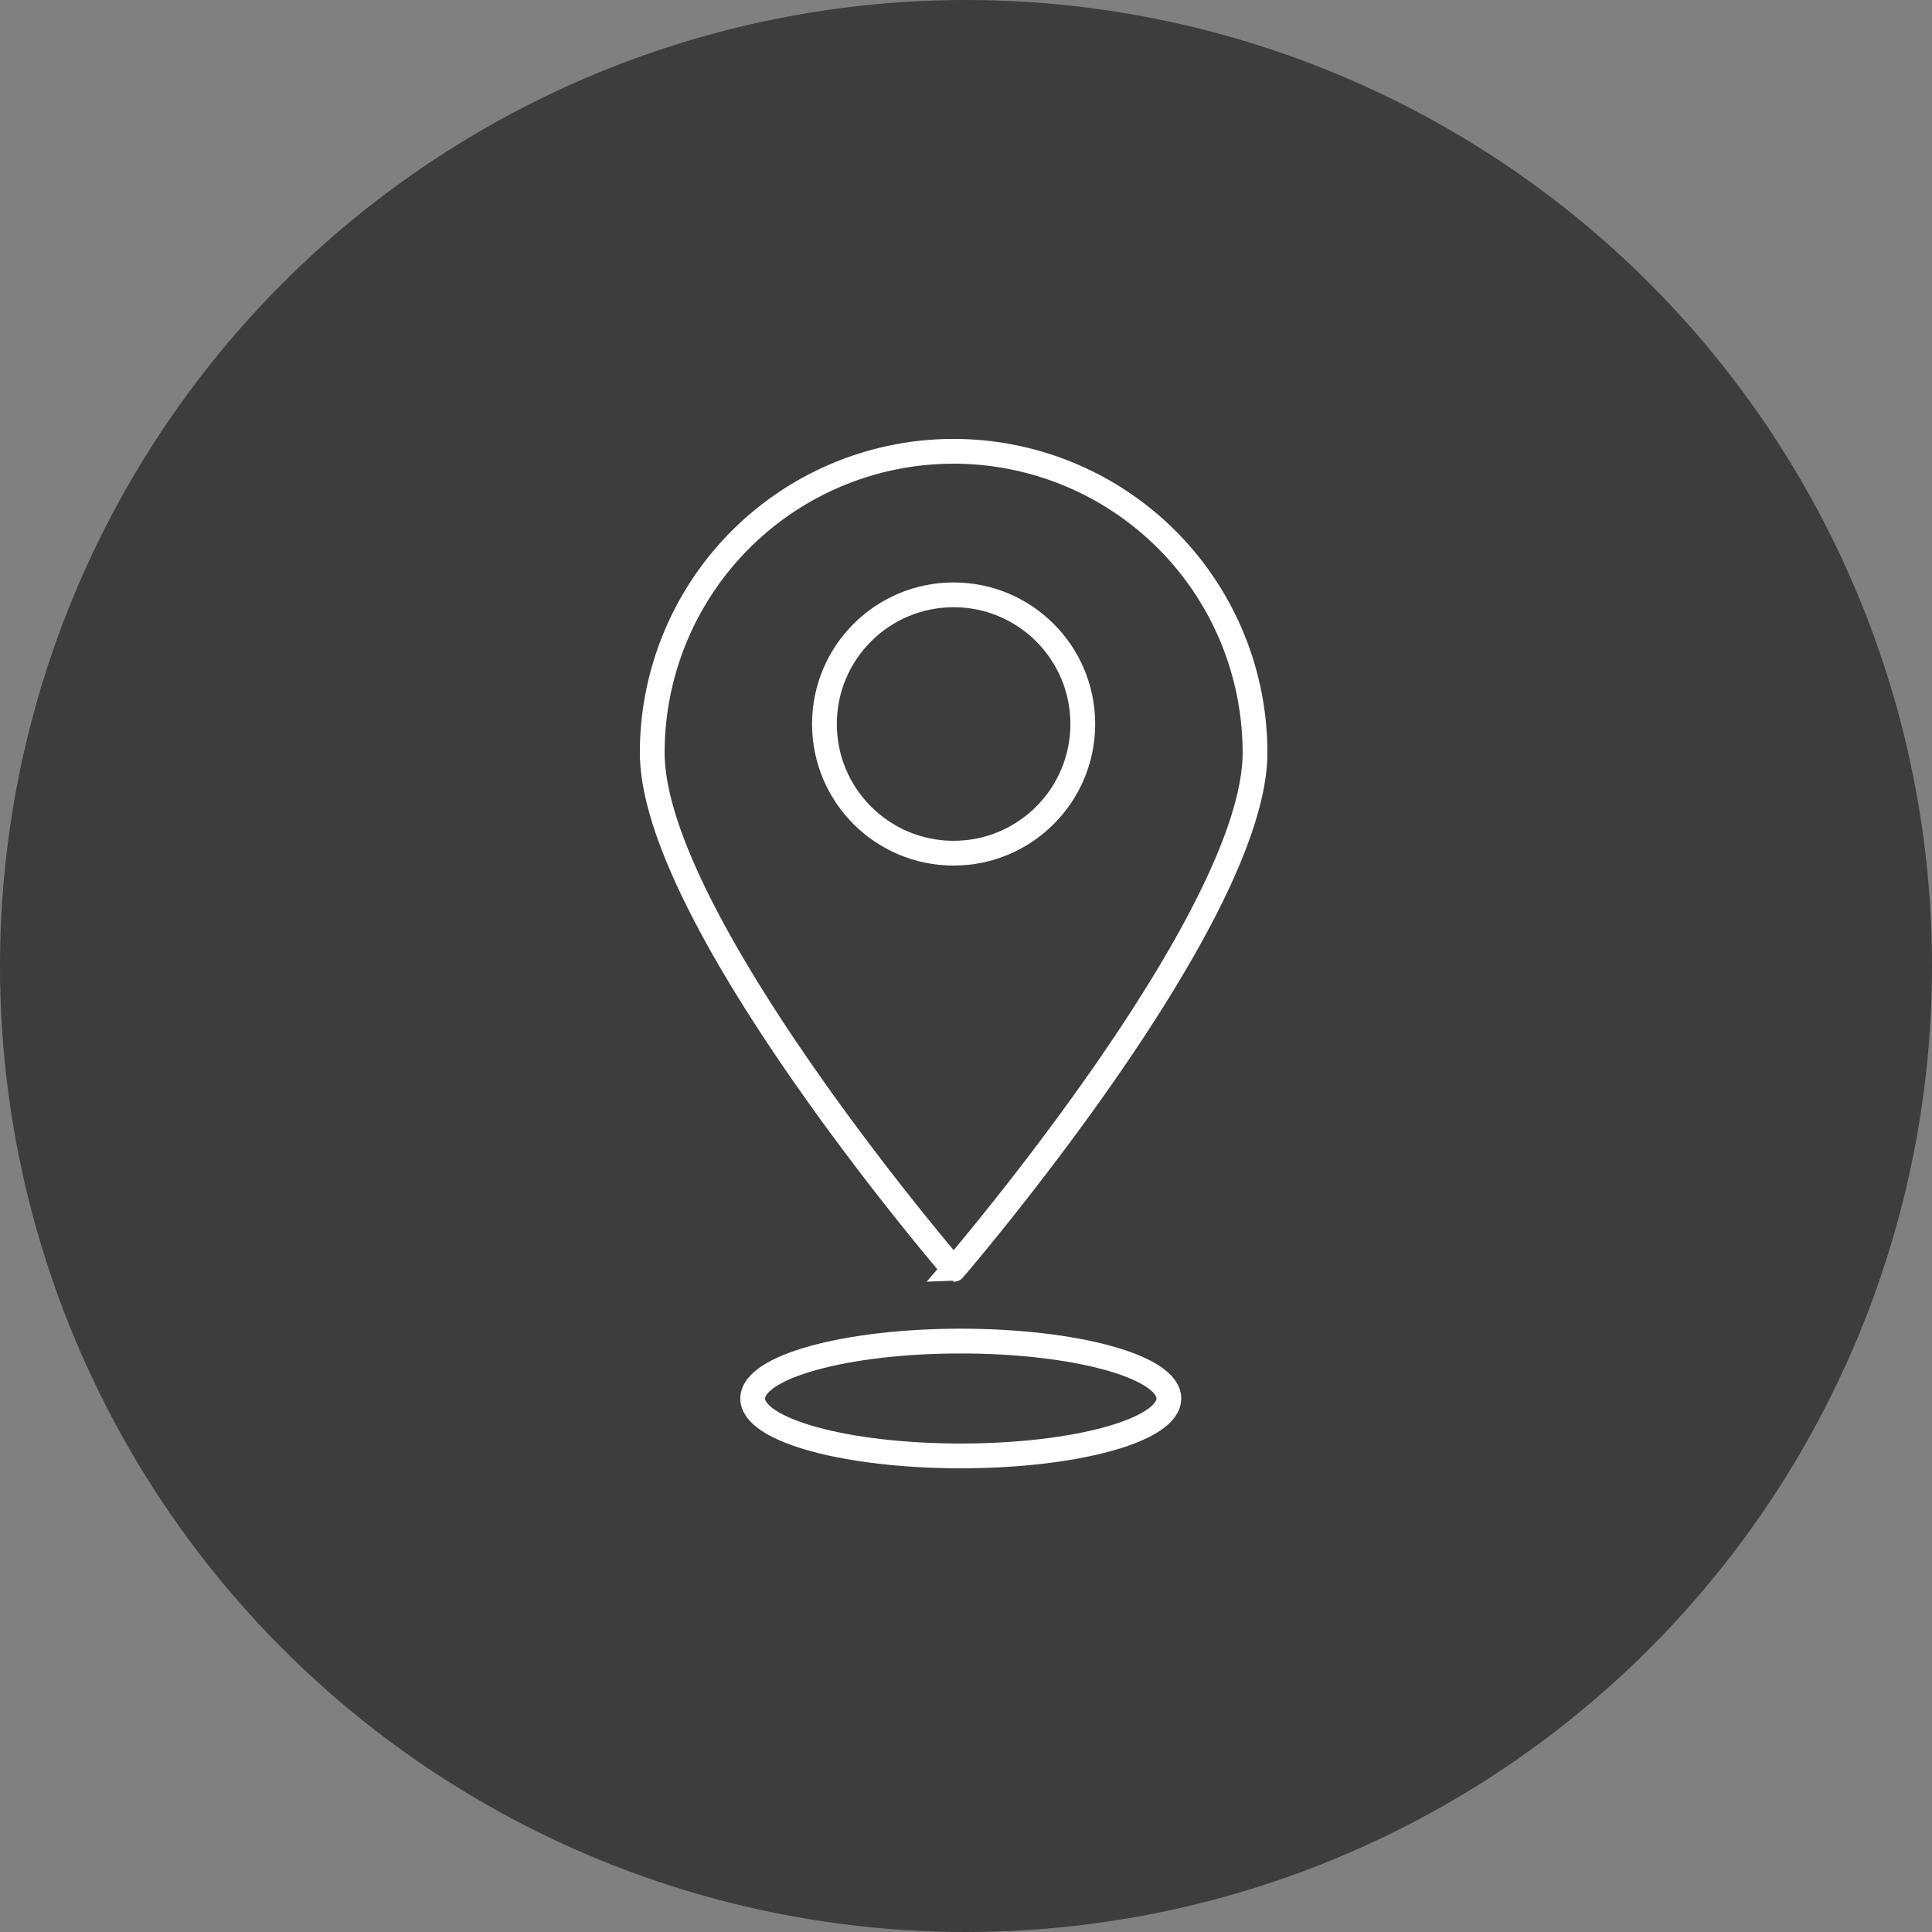
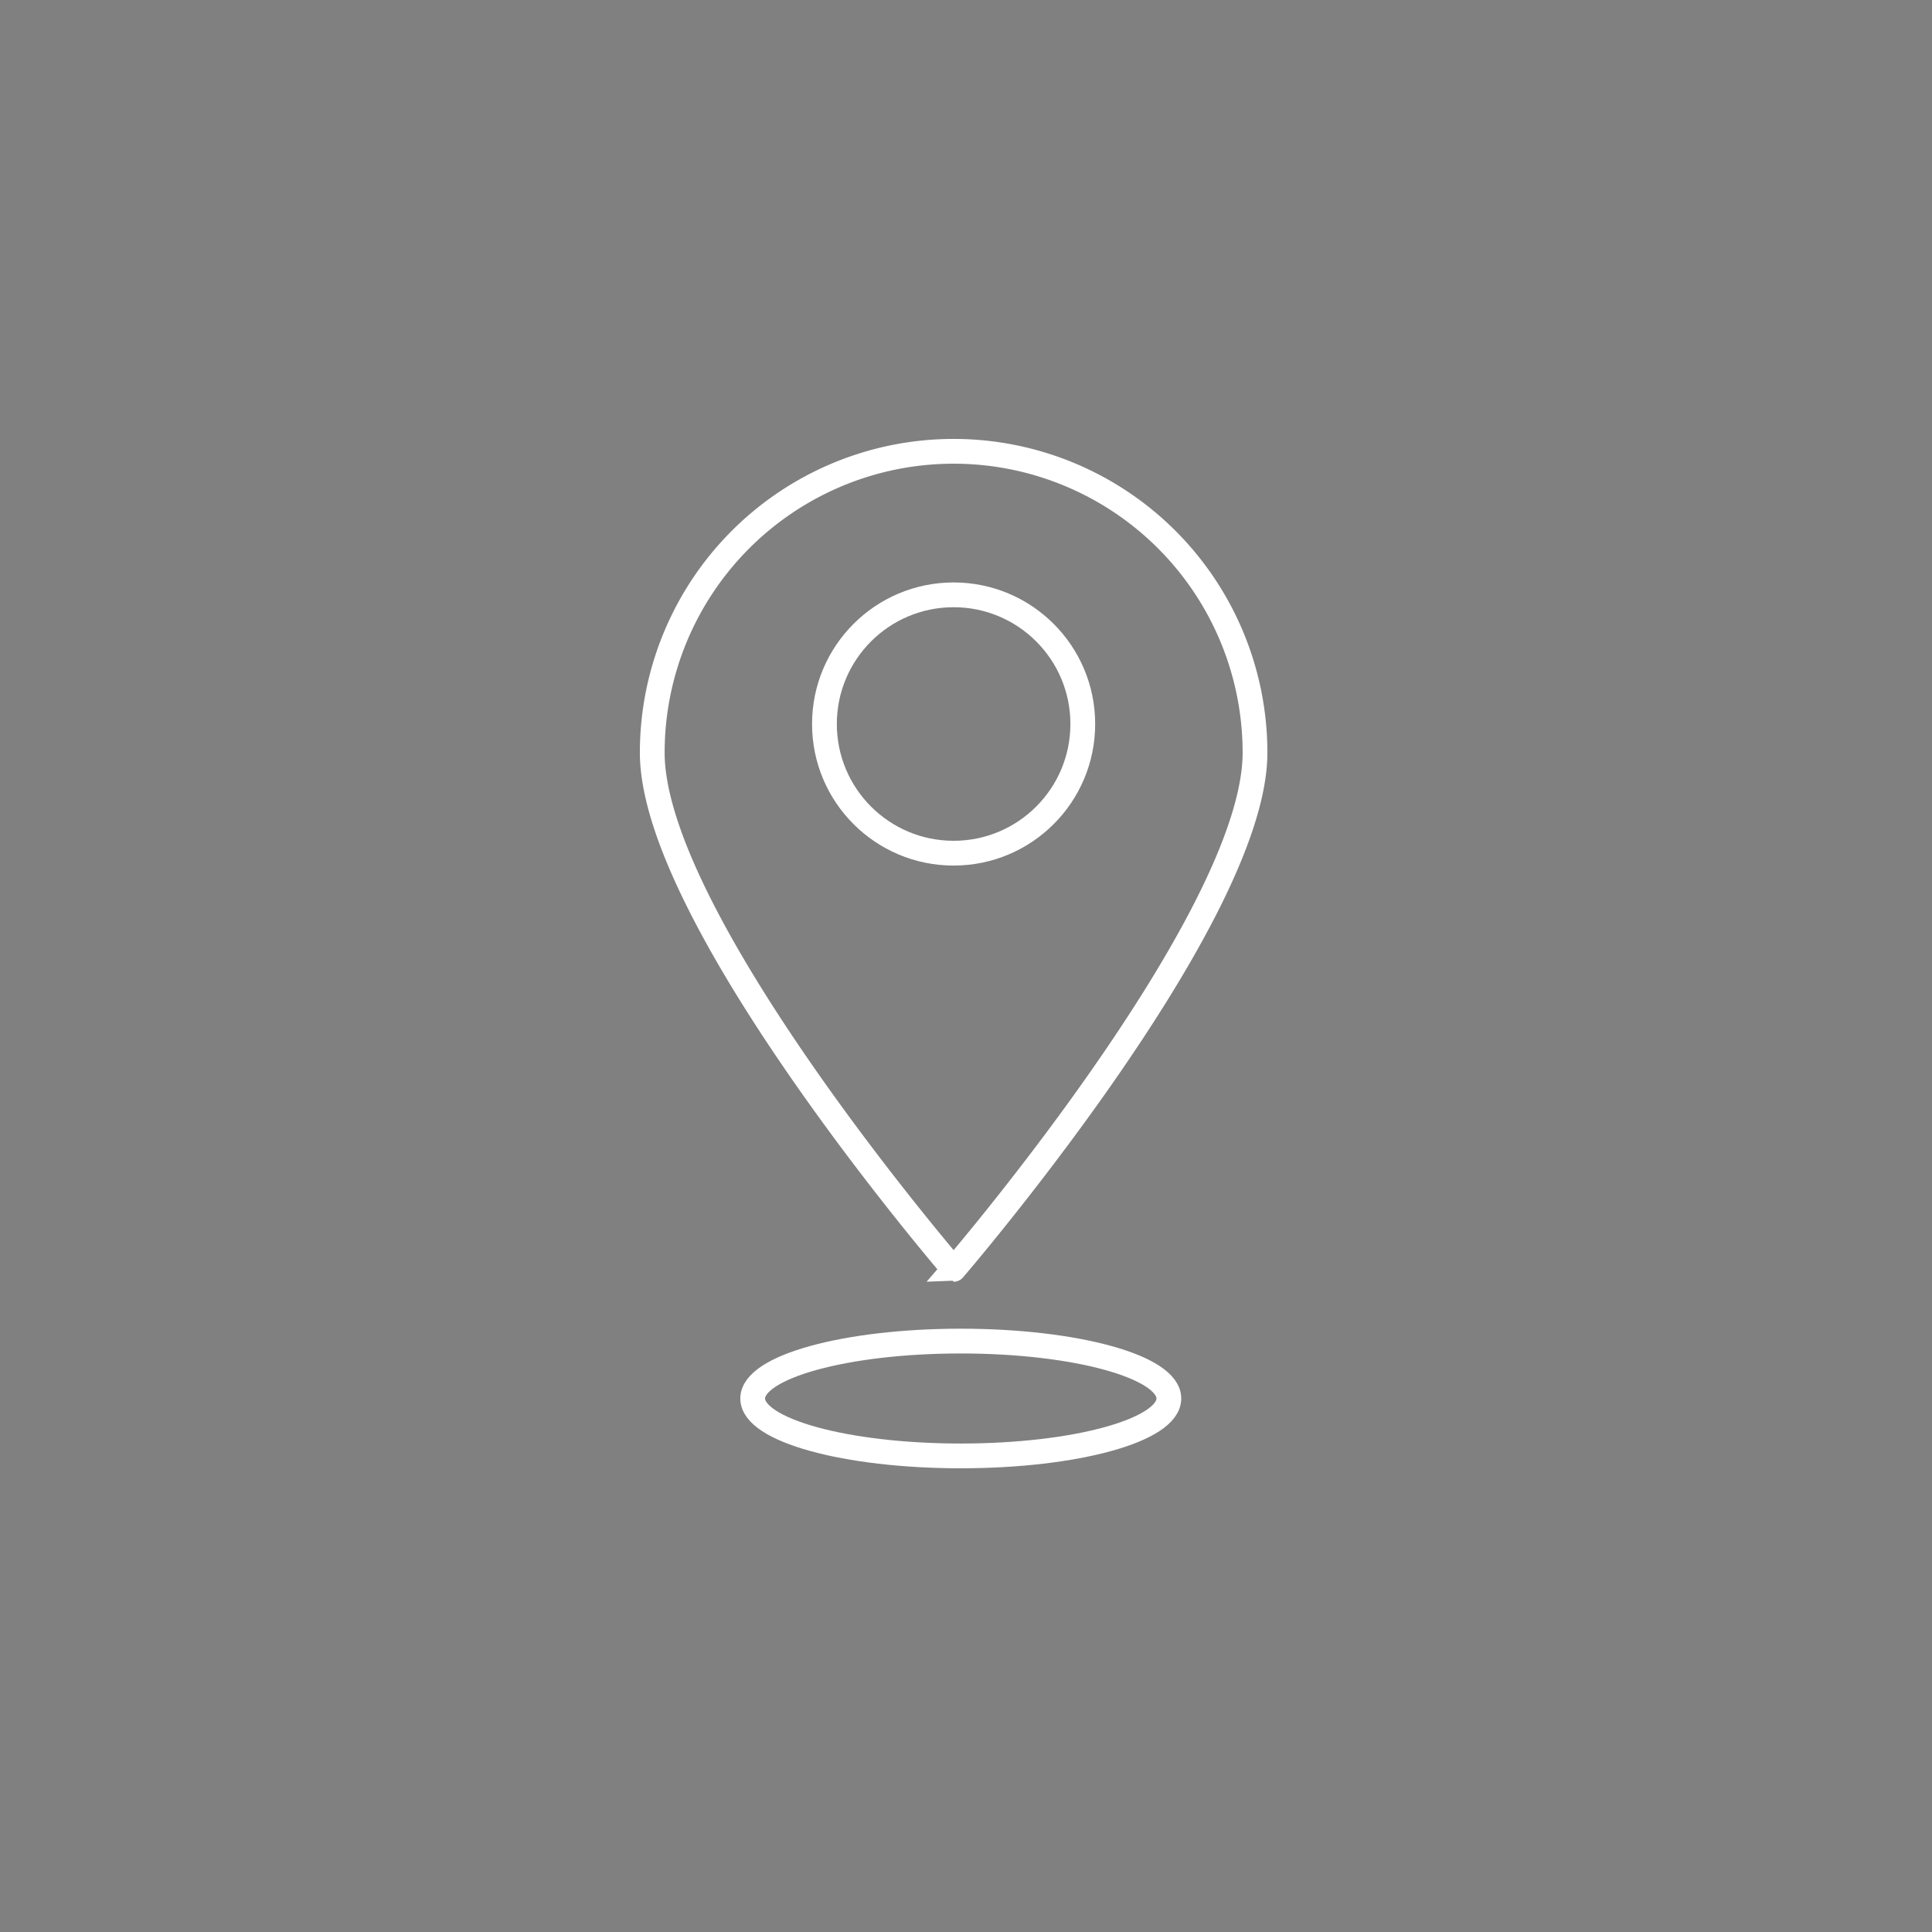
<svg xmlns="http://www.w3.org/2000/svg" width="78" height="78" viewBox="0 0 78 78">
  <rect x="0" y="0" width="78" height="78" fill="#808080" stroke="none" />
  <defs>
    <style>
      .cls-1, .cls-4 {
        fill: none;
      }

      .cls-2 {
        fill: #3d3d3d;
      }

      .cls-3 {
        clip-path: url(#clip-path);
      }

      .cls-4 {
        stroke: #fff;
        stroke-miterlimit: 10;
      }
    </style>
    <clipPath id="clip-path">
      <rect id="Rechteck_1543" data-name="Rechteck 1543" class="cls-1" width="31" height="46" transform="translate(-3.043 -1.931)" />
    </clipPath>
  </defs>
  <g id="Gruppe_1591" data-name="Gruppe 1591" transform="translate(-1103 -1841)">
-     <circle id="Ellipse_321" data-name="Ellipse 321" class="cls-2" cx="39" cy="39" r="39" transform="translate(1103 1841)" />
    <g id="Gruppe_1586" data-name="Gruppe 1586" transform="translate(1129.043 1858.931)">
      <g id="Gruppe_1585" data-name="Gruppe 1585" class="cls-3">
-         <path id="Pfad_293" data-name="Pfad 293" class="cls-4" d="M24.835,12.667c0,6.72-12.167,20.858-12.167,20.858S.5,19.387.5,12.667a12.167,12.167,0,1,1,24.335,0Z" transform="translate(-0.21 -0.21)" />
+         <path id="Pfad_293" data-name="Pfad 293" class="cls-4" d="M24.835,12.667c0,6.72-12.167,20.858-12.167,20.858S.5,19.387.5,12.667a12.167,12.167,0,1,1,24.335,0" transform="translate(-0.21 -0.21)" />
        <ellipse id="Ellipse_322" data-name="Ellipse 322" class="cls-4" cx="8.401" cy="2.318" rx="8.401" ry="2.318" transform="translate(4.345 36.212)" />
        <circle id="Ellipse_323" data-name="Ellipse 323" class="cls-4" cx="5.215" cy="5.215" r="5.215" transform="translate(7.242 6.084)" />
      </g>
    </g>
  </g>
</svg>